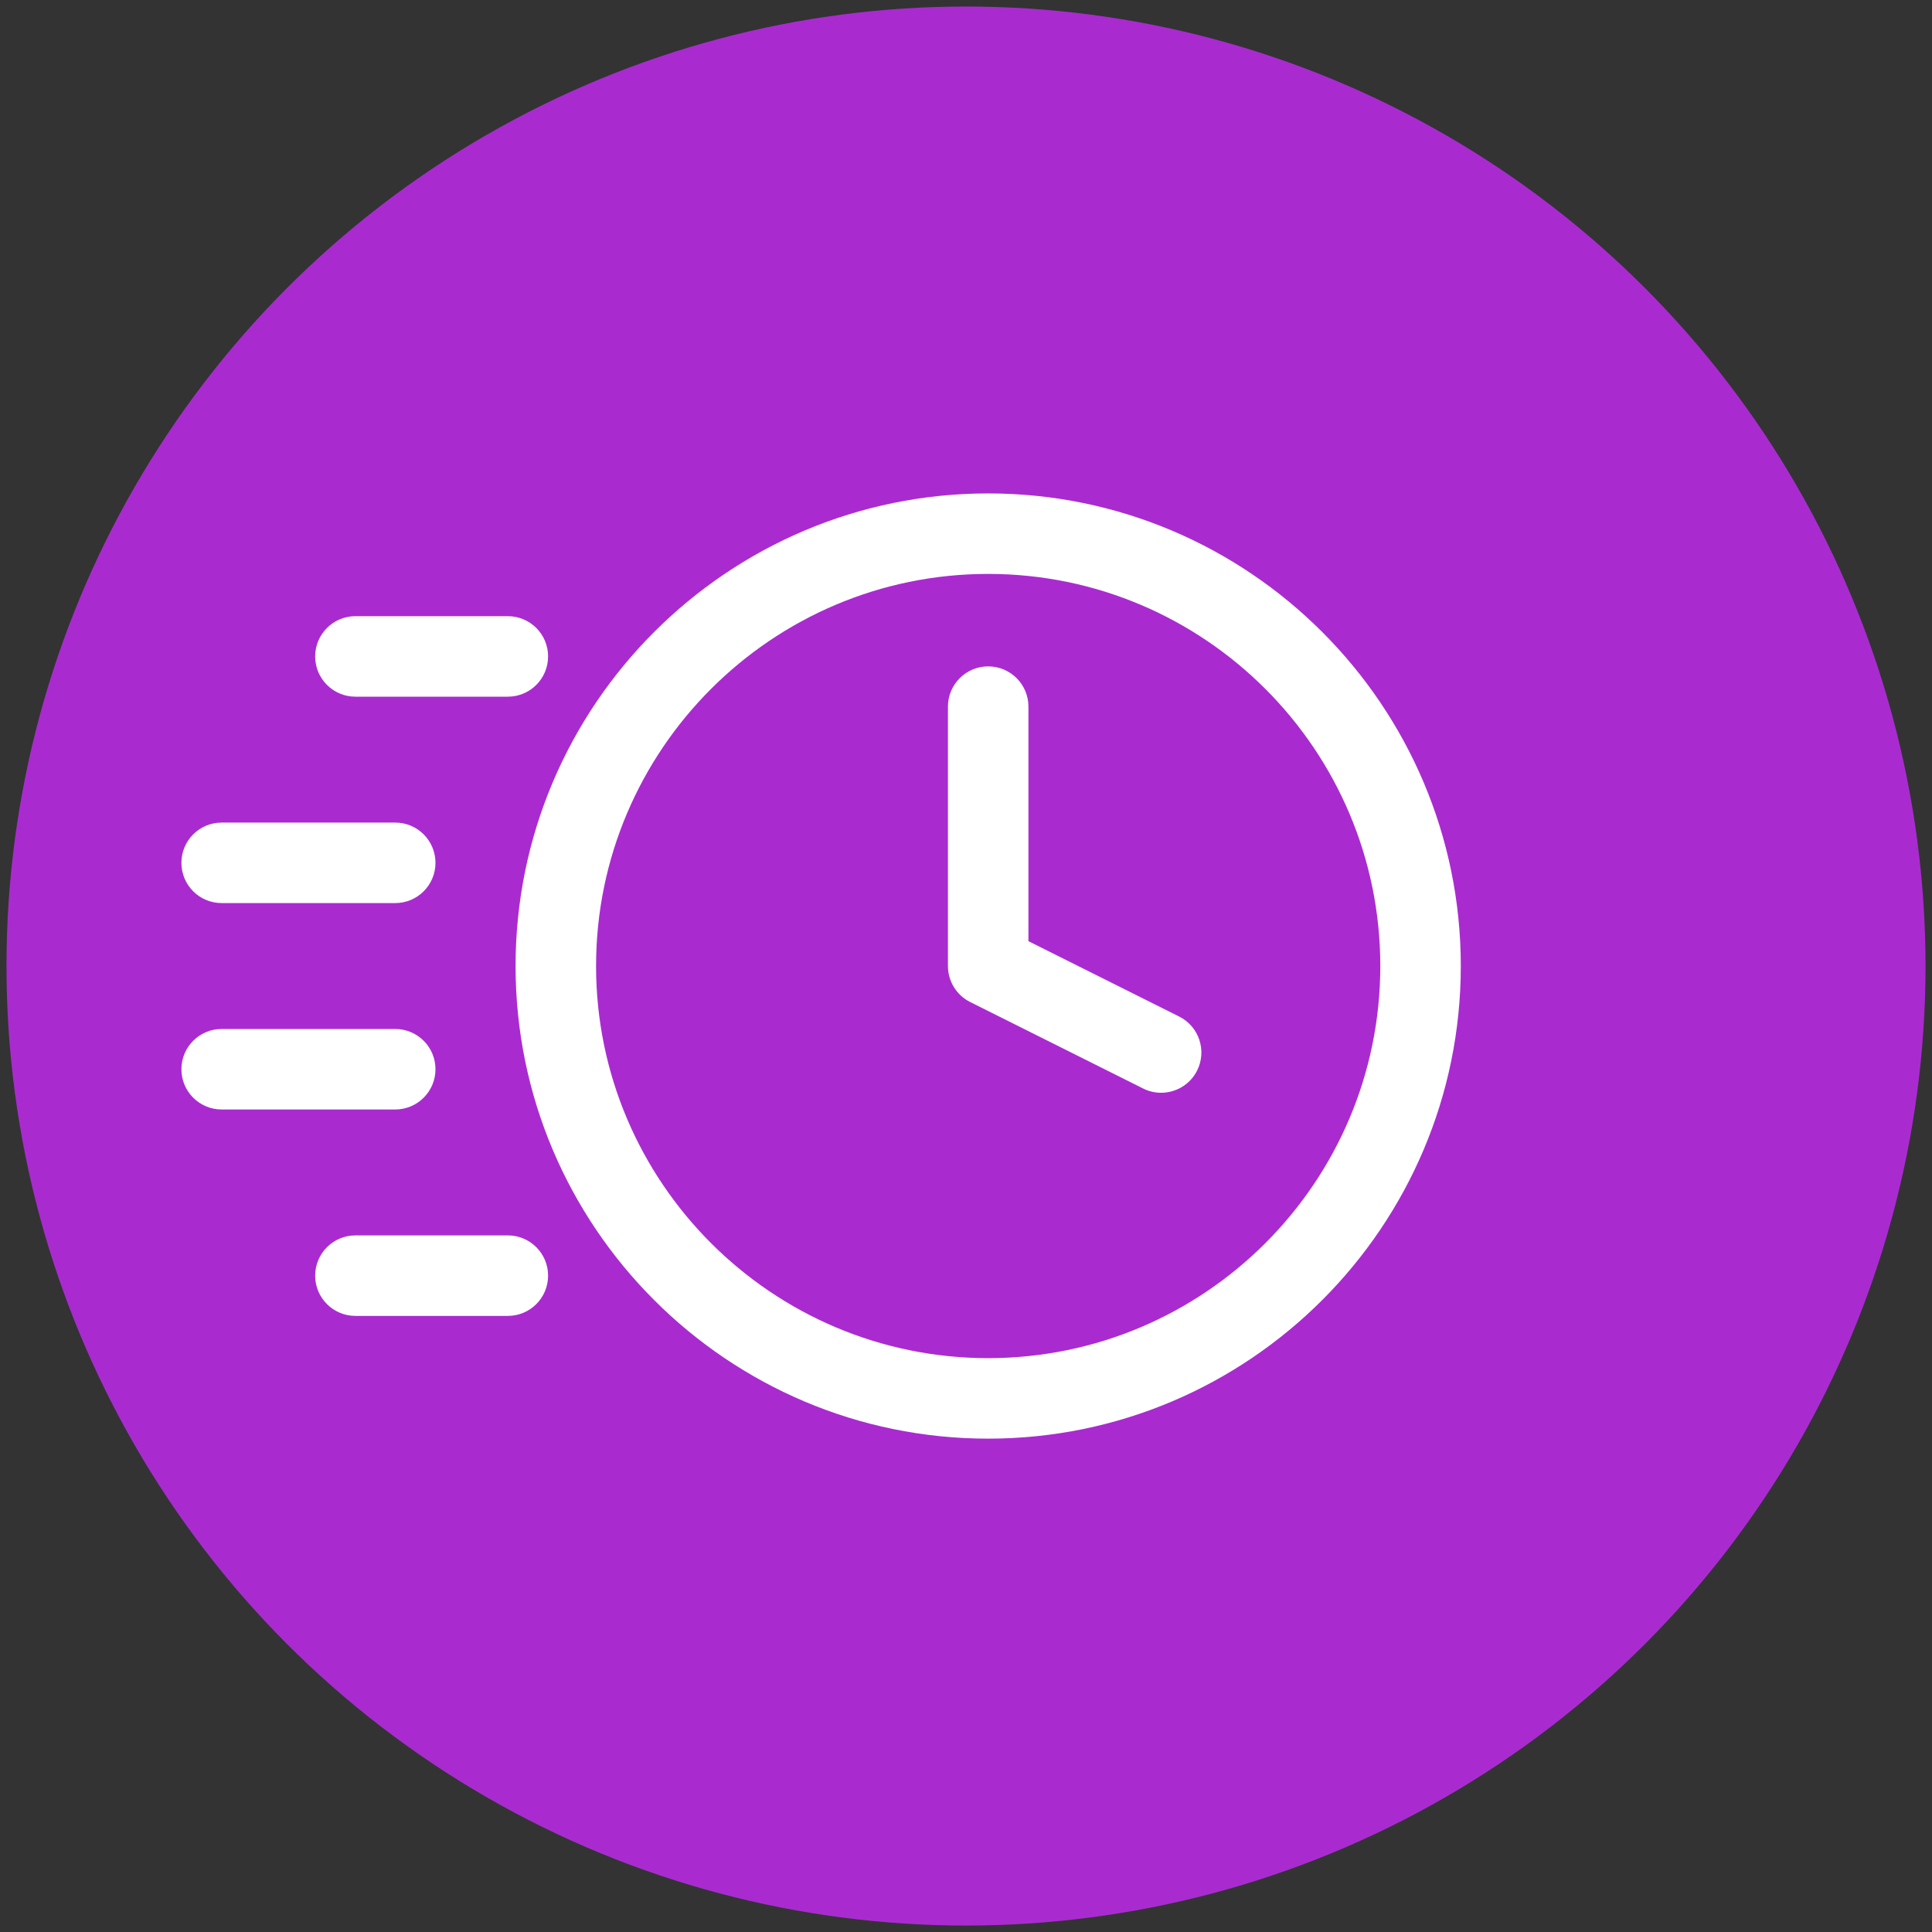
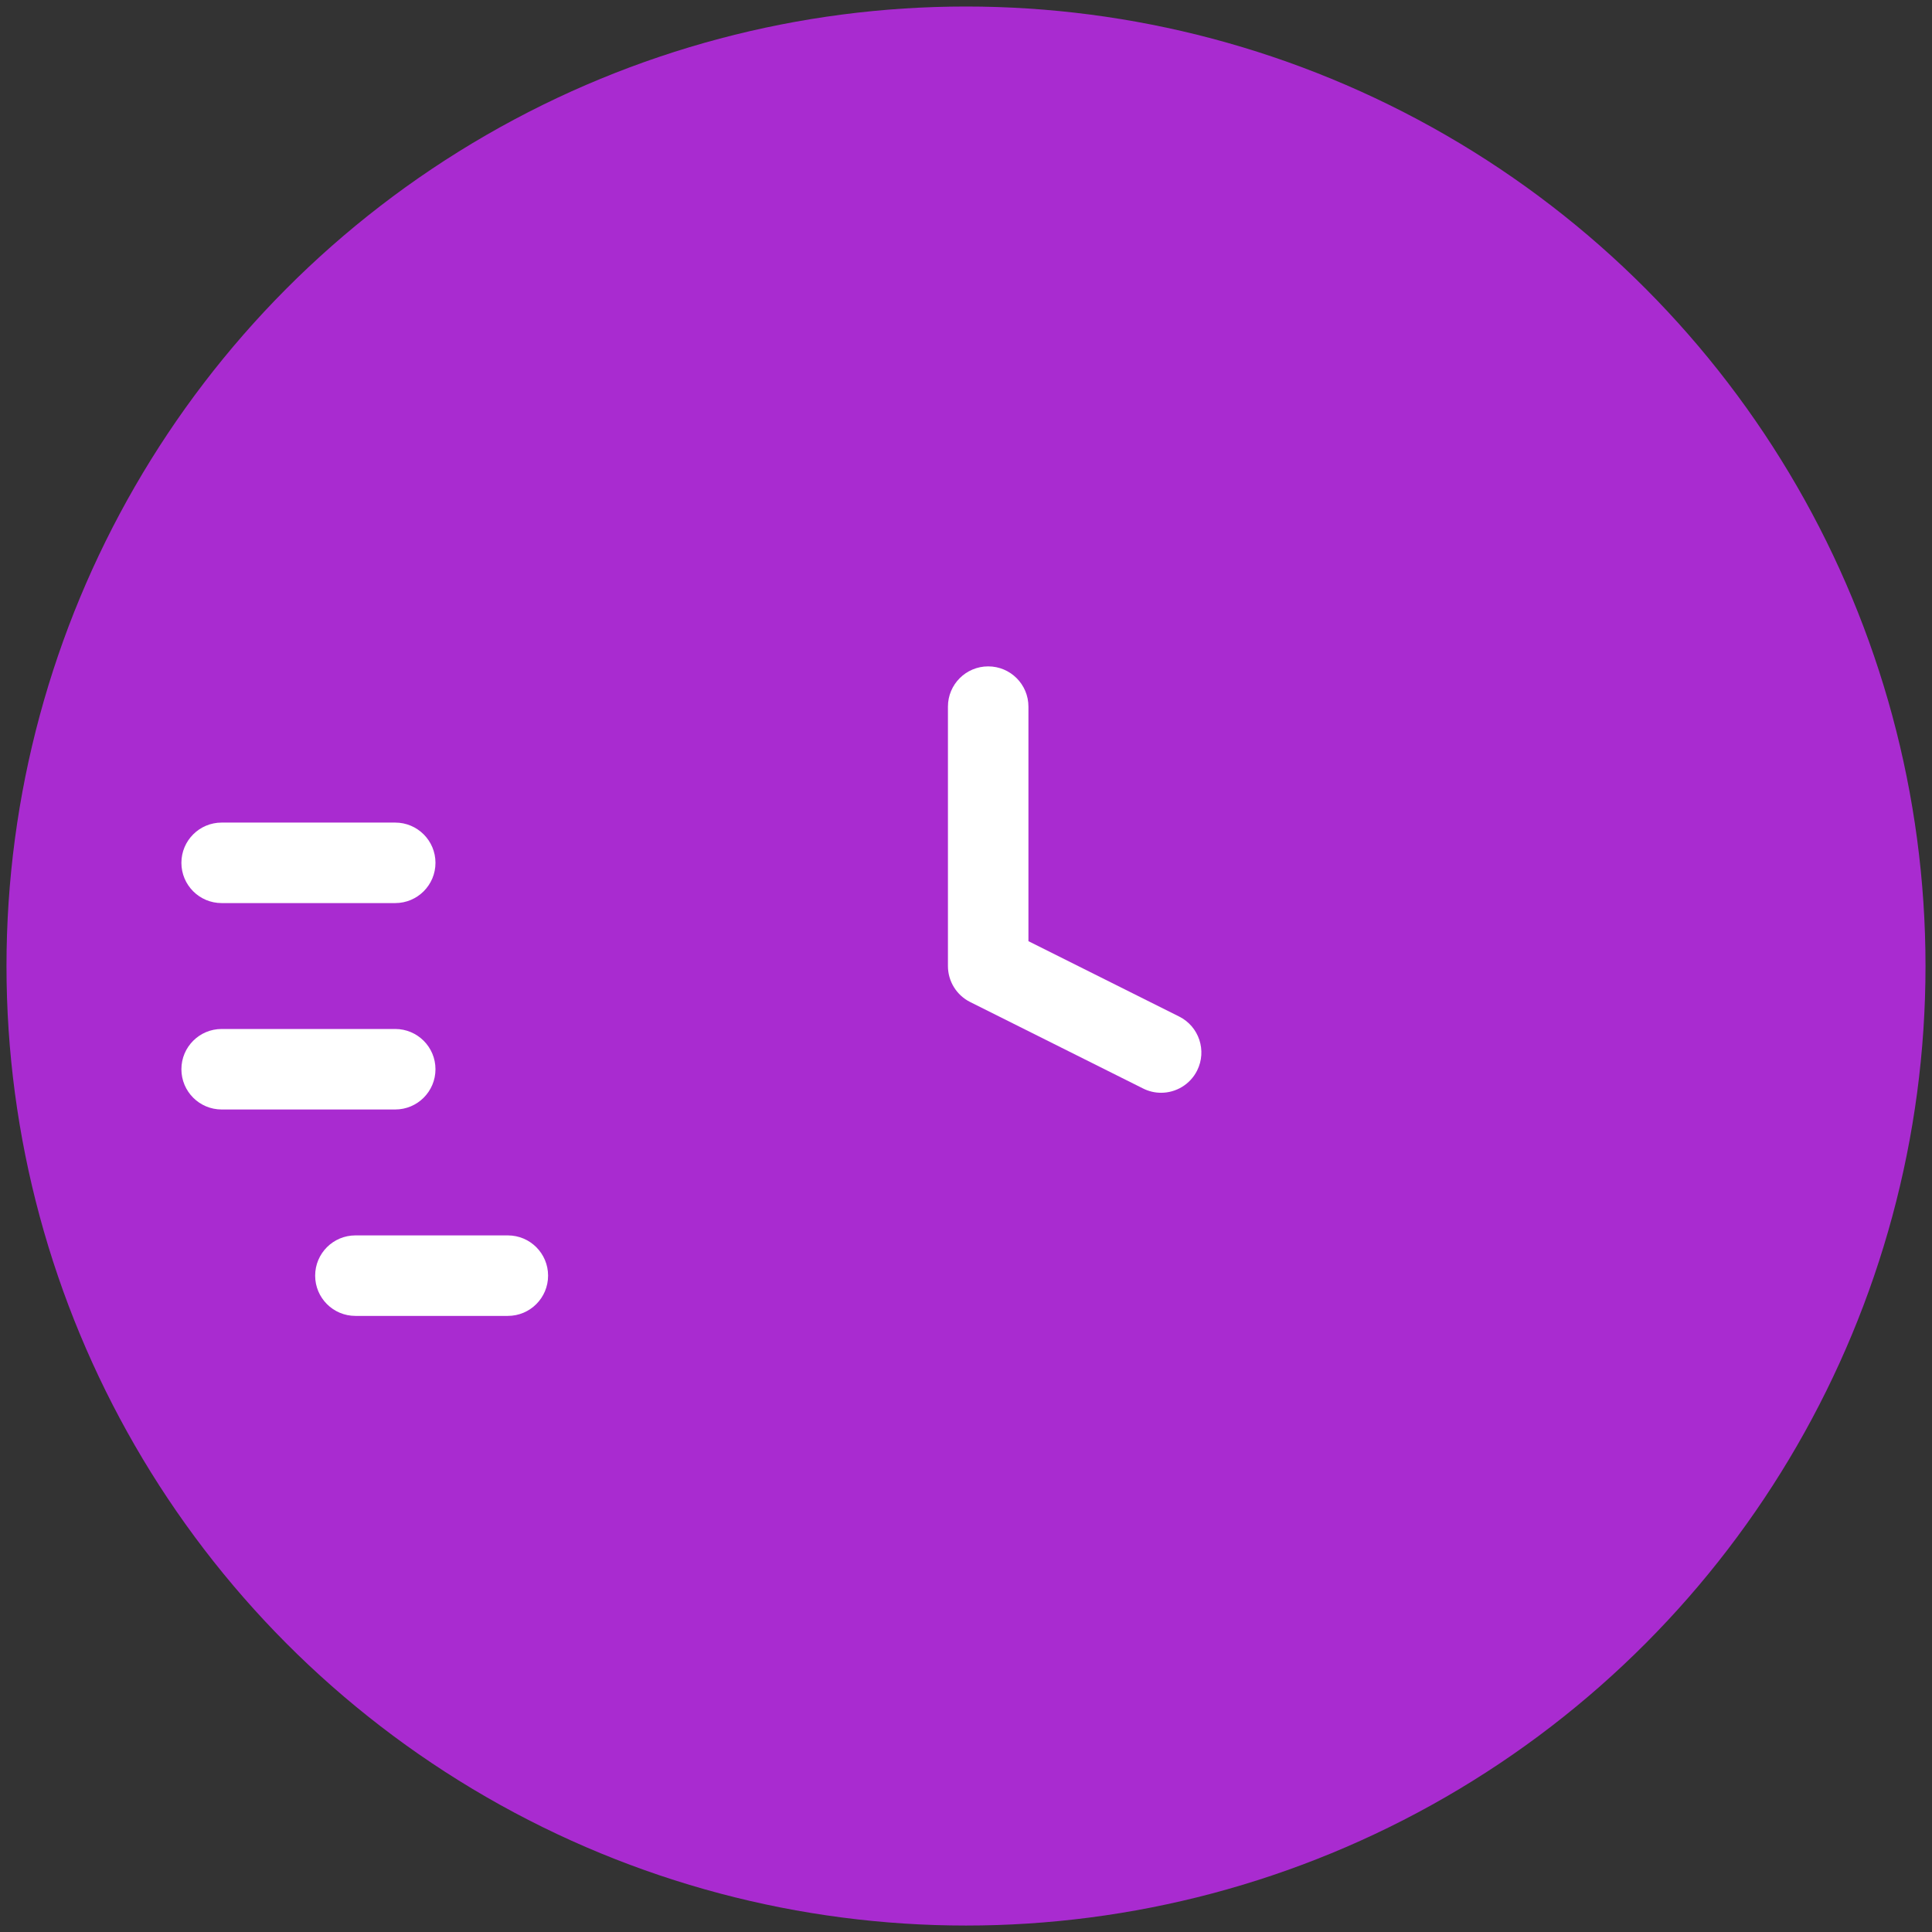
<svg xmlns="http://www.w3.org/2000/svg" version="1.1" id="Layer_1" x="0px" y="0px" viewBox="0 0 120 120.005" style="enable-background:new 0 0 120 120.005;" xml:space="preserve">
  <rect x="0" y="0" width="120" height="120.005" fill="#333333" stroke="none" />
  <circle style="fill:#A92BD0;" cx="60" cy="60.002" r="59.597" />
  <g>
-     <path style="fill:#FFFFFF;" d="M61.378,89.357c-16.187,0-29.355-13.168-29.355-29.355s13.168-29.355,29.355-29.355   s29.355,13.168,29.355,29.355S77.564,89.357,61.378,89.357z M61.378,35.647c-13.429,0-24.355,10.926-24.355,24.355   s10.926,24.355,24.355,24.355s24.355-10.926,24.355-24.355S74.807,35.647,61.378,35.647z" />
    <path style="fill:#FFFFFF;" d="M72.117,67.874c-0.376,0-0.757-0.085-1.116-0.265L60.26,62.238c-0.847-0.423-1.382-1.289-1.382-2.236V43.89   c0-1.381,1.119-2.5,2.5-2.5s2.5,1.119,2.5,2.5v14.568l9.36,4.68c1.235,0.617,1.735,2.119,1.118,3.354   C73.917,67.368,73.034,67.874,72.117,67.874z" />
-     <path style="fill:#FFFFFF;" d="M31.543,43.272h-9.468c-1.381,0-2.5-1.119-2.5-2.5s1.119-2.5,2.5-2.5h9.468c1.381,0,2.5,1.119,2.5,2.5   S32.924,43.272,31.543,43.272z" />
    <path style="fill:#FFFFFF;" d="M31.543,81.733h-9.468c-1.381,0-2.5-1.119-2.5-2.5s1.119-2.5,2.5-2.5h9.468c1.381,0,2.5,1.119,2.5,2.5   S32.924,81.733,31.543,81.733z" />
    <path style="fill:#FFFFFF;" d="M24.548,68.912H13.767c-1.381,0-2.5-1.119-2.5-2.5s1.119-2.5,2.5-2.5h10.781c1.381,0,2.5,1.119,2.5,2.5   S25.929,68.912,24.548,68.912z" />
    <path style="fill:#FFFFFF;" d="M24.548,56.092H13.767c-1.381,0-2.5-1.119-2.5-2.5s1.119-2.5,2.5-2.5h10.781c1.381,0,2.5,1.119,2.5,2.5   S25.929,56.092,24.548,56.092z" />
  </g>
</svg>